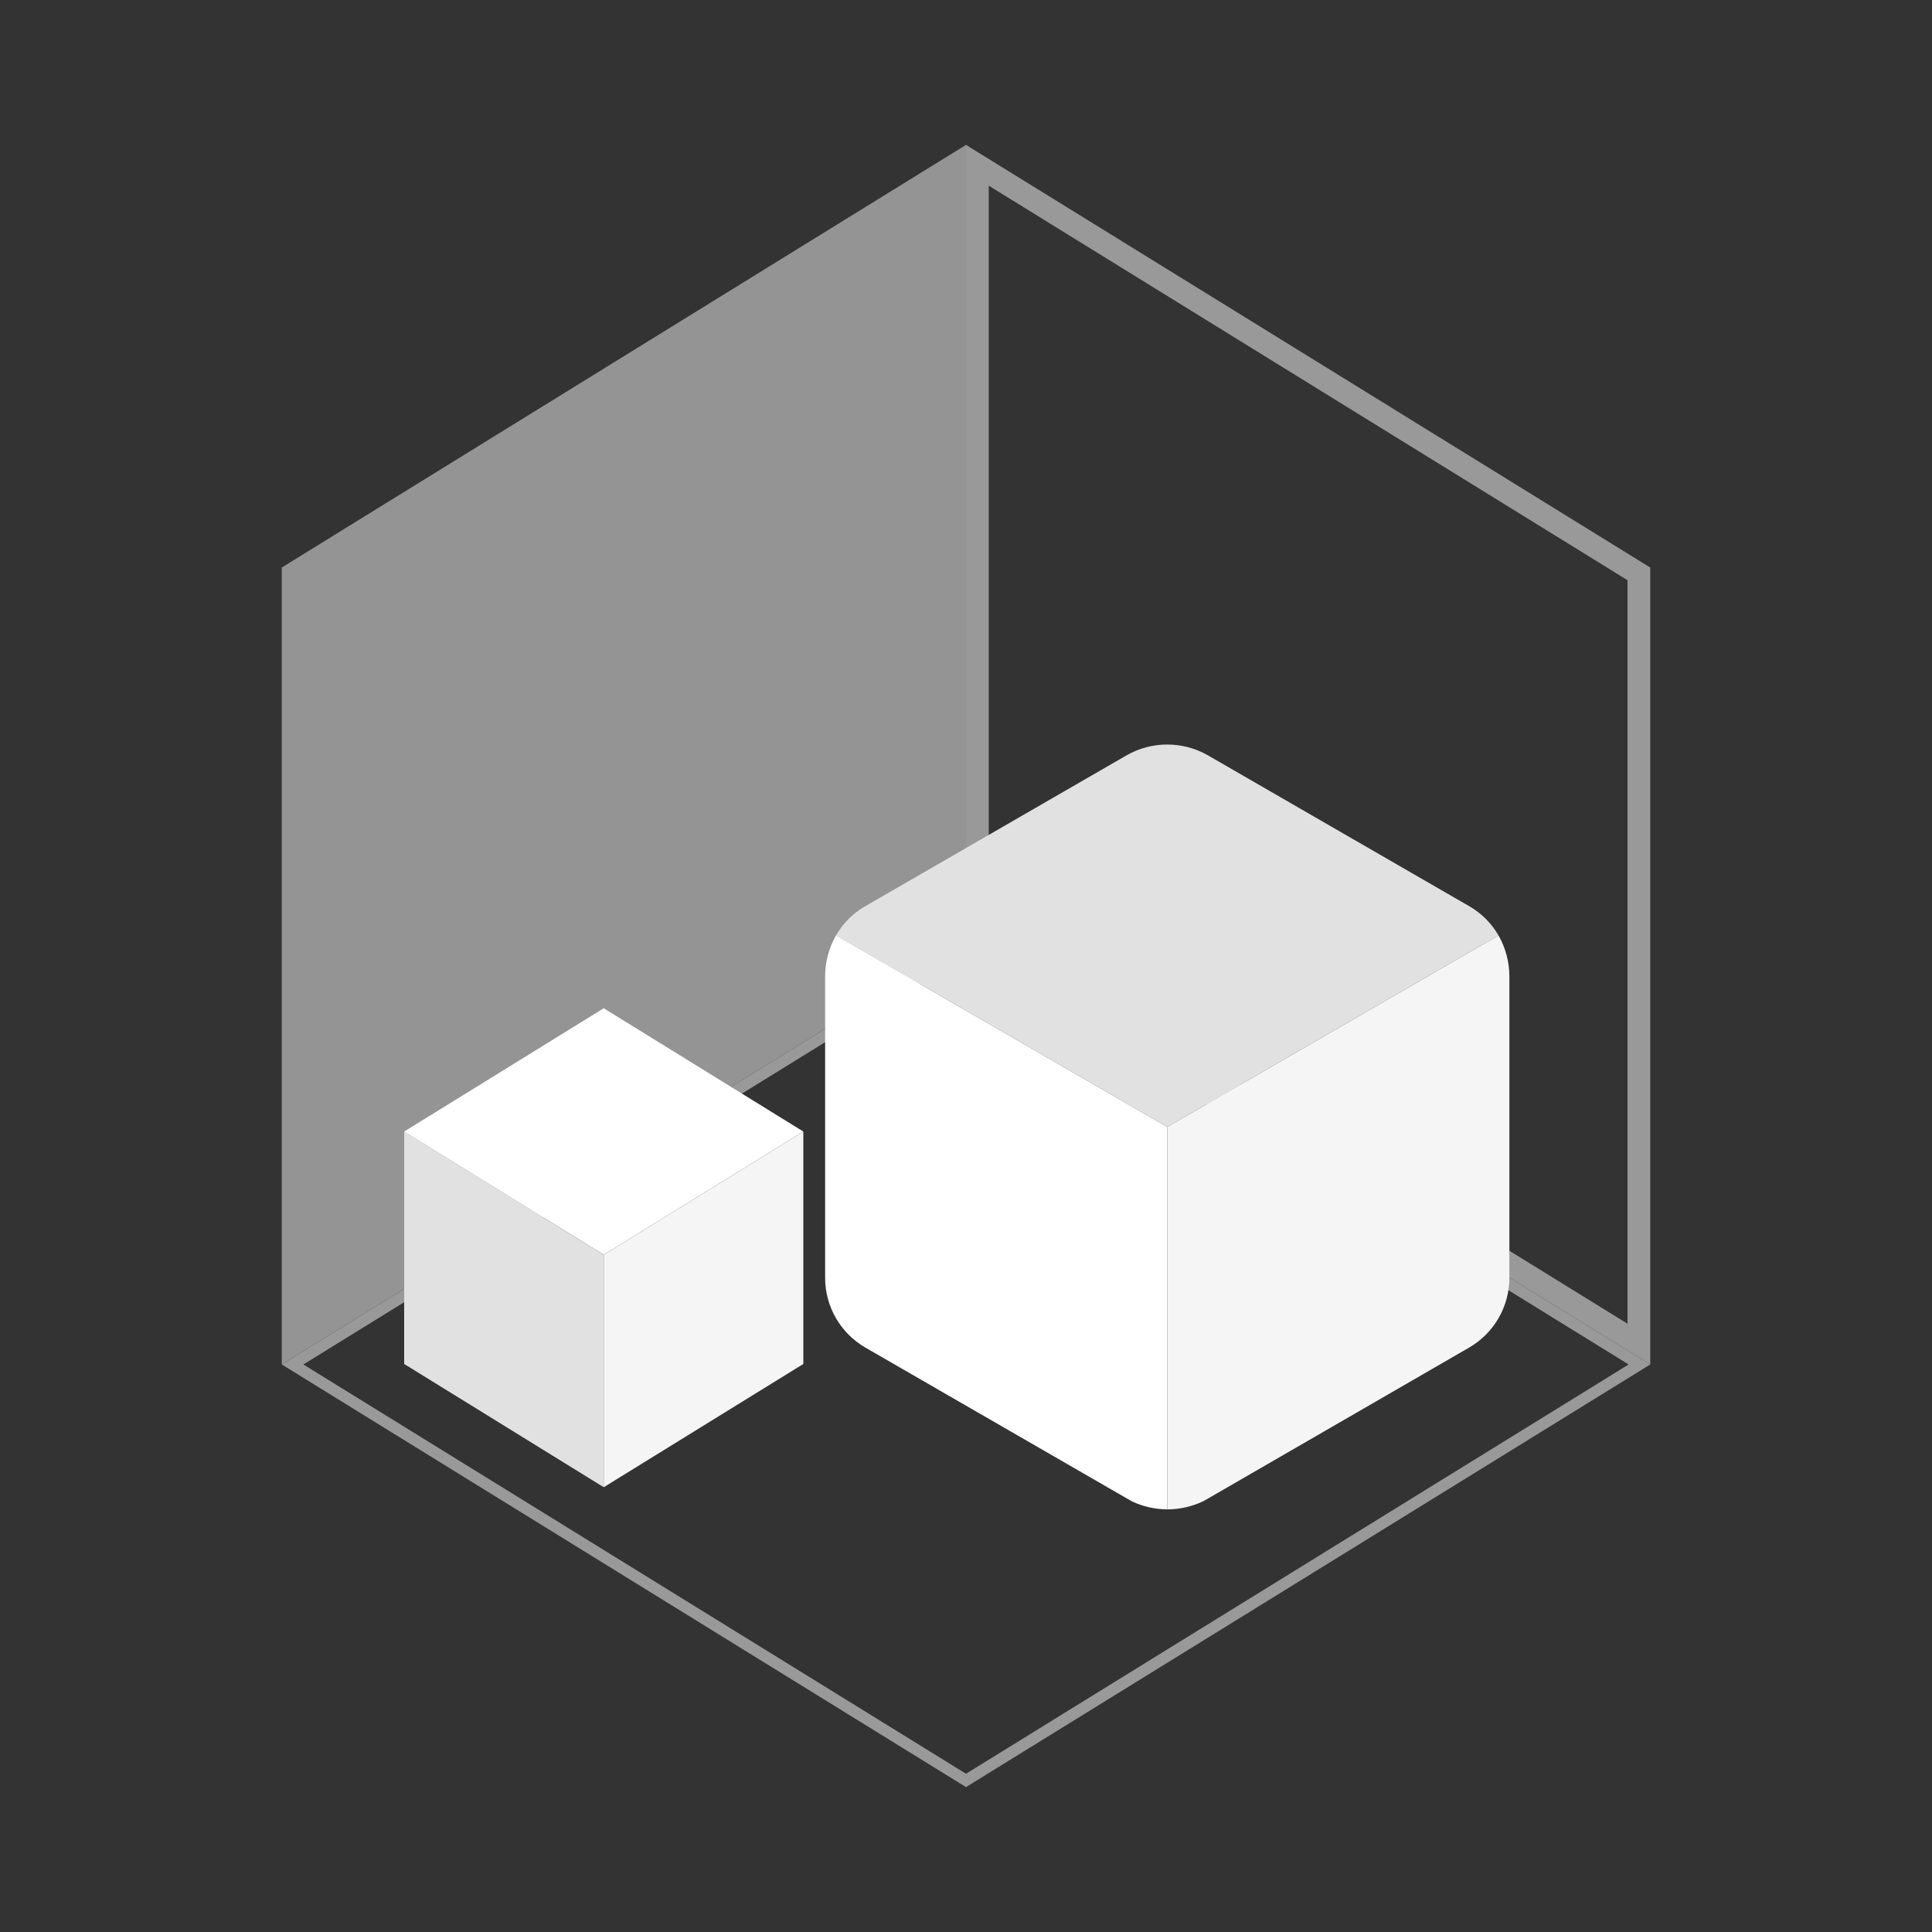
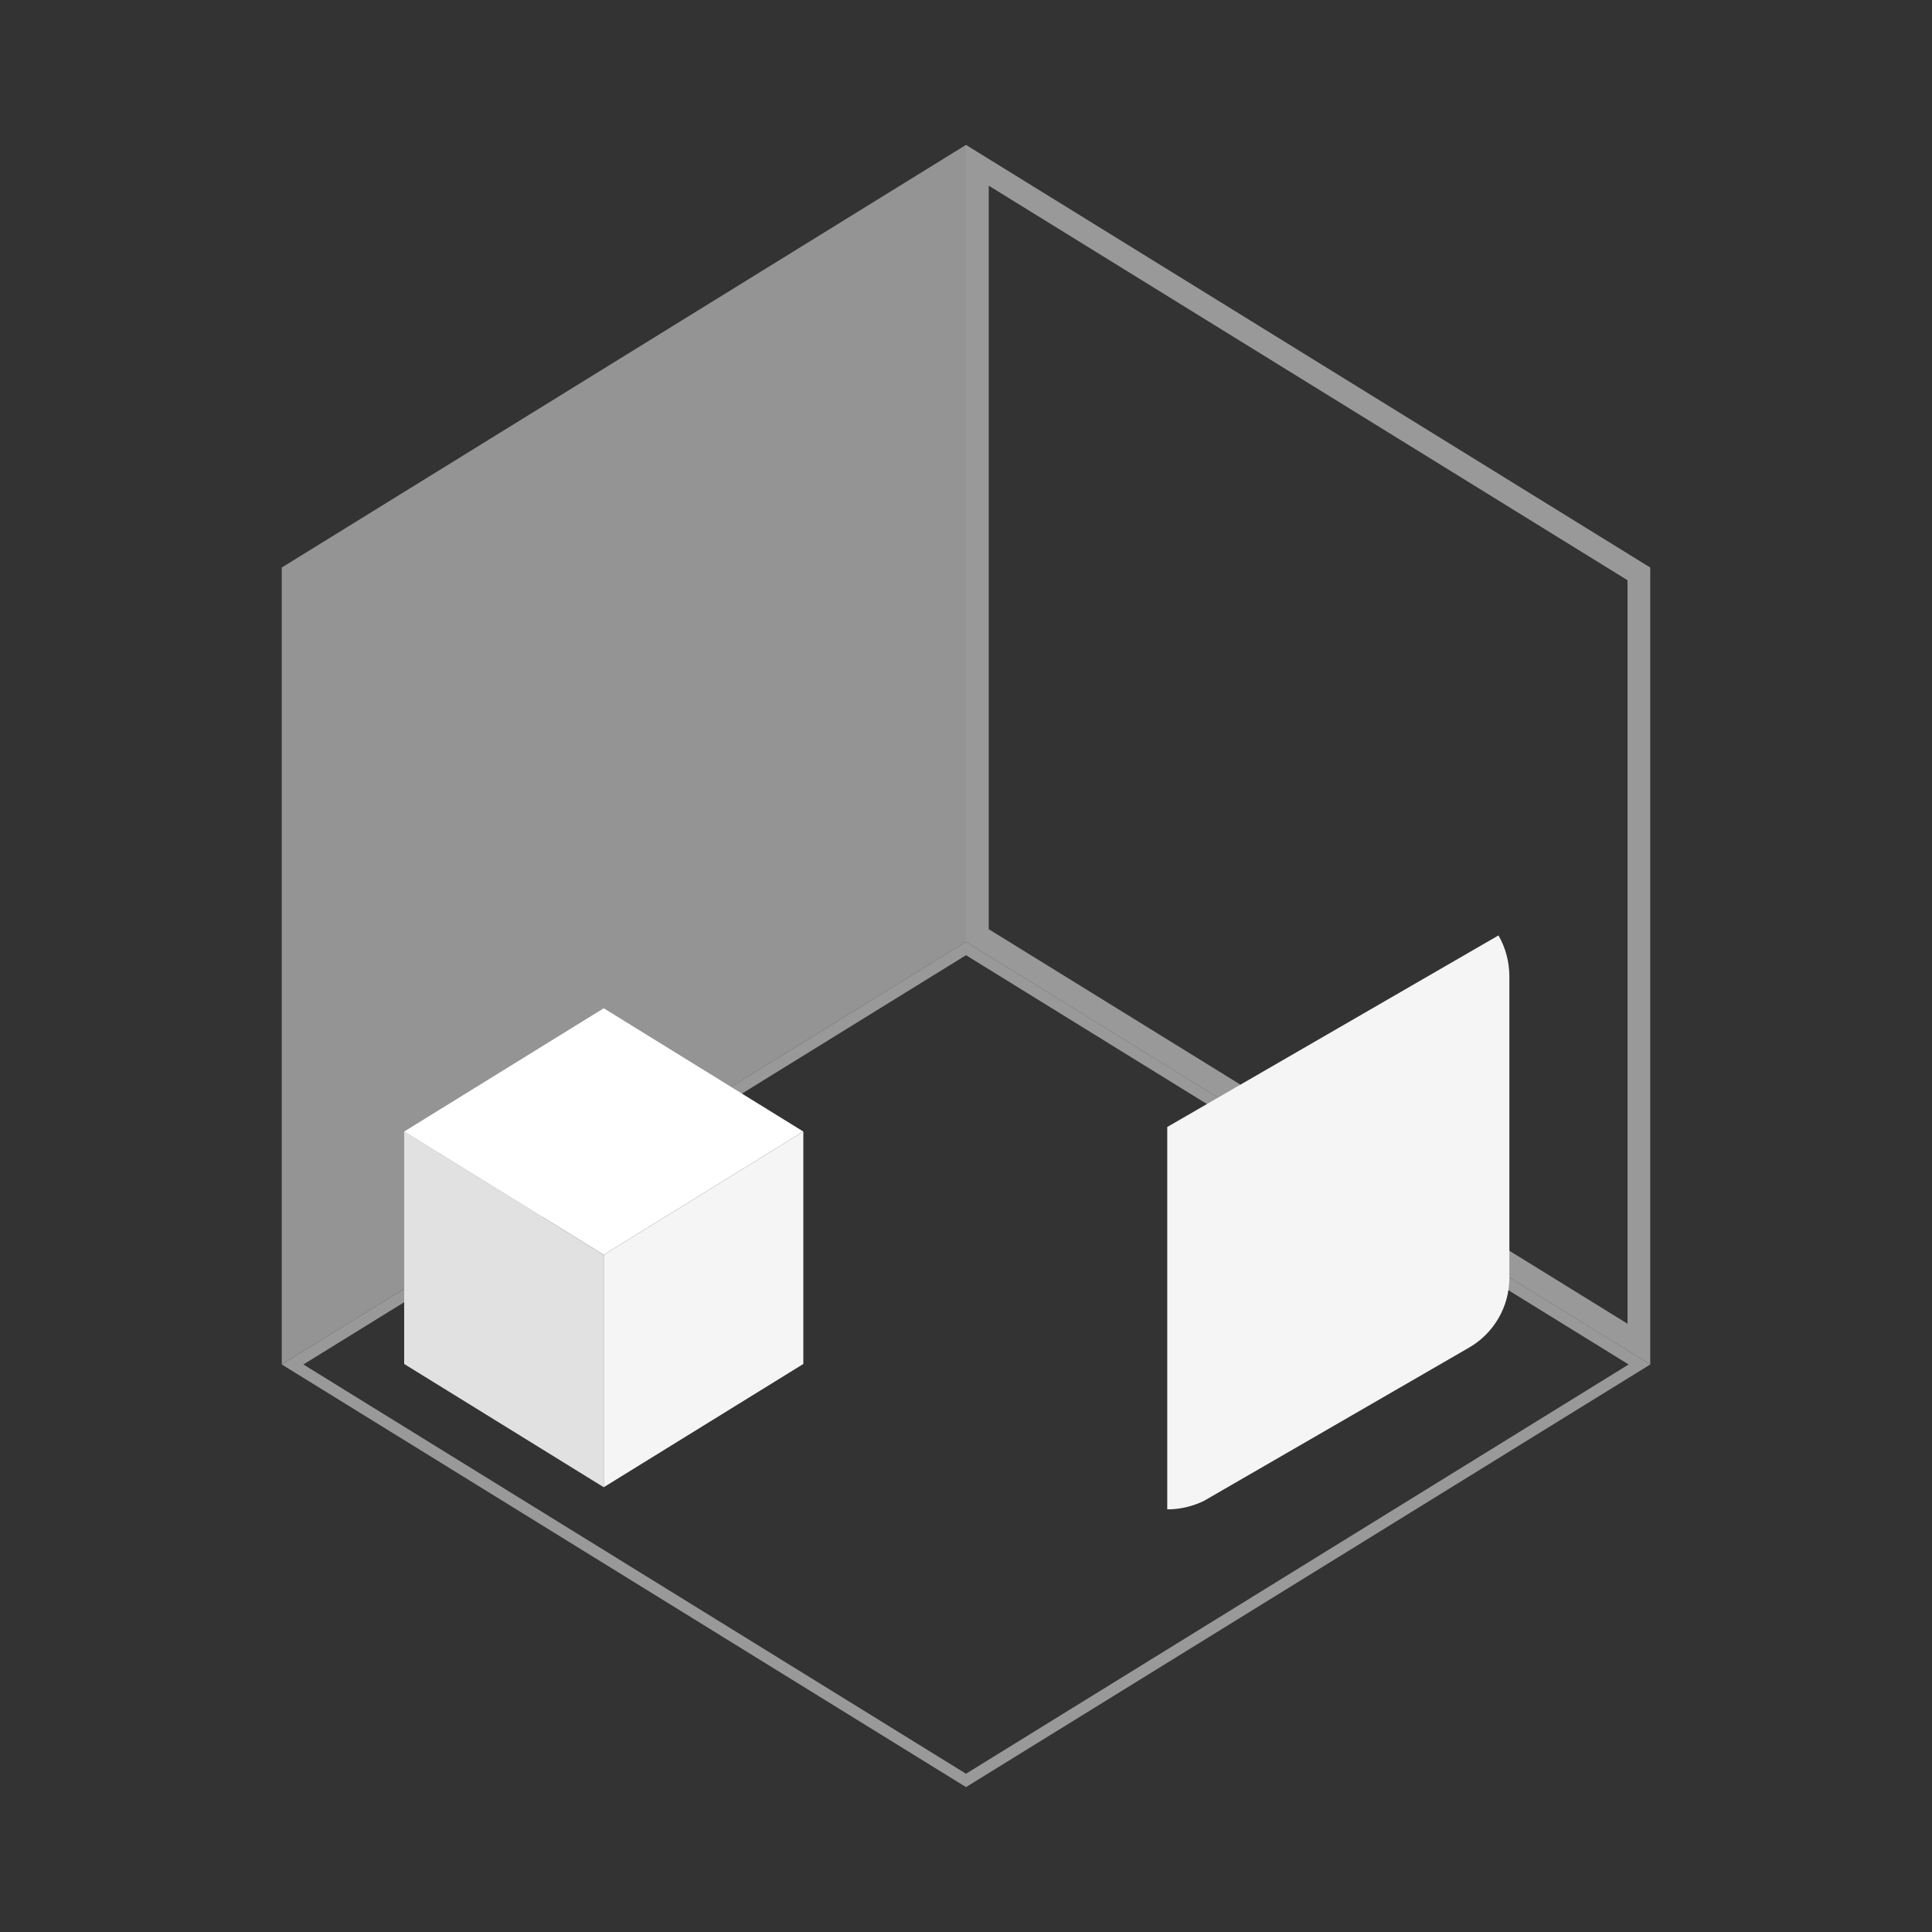
<svg xmlns="http://www.w3.org/2000/svg" width="85" height="85" viewBox="0 0 85 85" fill="none">
  <rect x="0" y="0" width="85" height="85" fill="#333333" stroke="none" />
  <g opacity="0.5">
    <path d="M42.5 41.731L12.872 60.031L42.5 78.331L72.129 60.031L42.5 41.731Z" stroke="white" stroke-width="0.5" />
    <path d="M72.104 25.248L43 7.272V41.159L72.104 59.135V25.248Z" stroke="white" />
    <path d="M42.5 6.375L12.396 24.969V60.031L42.5 41.438V6.375Z" fill="#F5F5F5" />
  </g>
  <path d="M26.562 55.206L35.343 49.783L26.562 44.359L17.782 49.783L26.562 55.206Z" fill="white" />
  <path d="M26.562 65.432V55.206L17.782 49.783V60.009L26.562 65.432Z" fill="#E1E1E1" />
  <path d="M26.562 65.432L35.343 60.009V49.783L26.562 55.206V65.432Z" fill="#F5F5F5" />
-   <path d="M36.78 41.154L51.354 49.583L65.928 41.154C65.629 40.636 65.202 40.203 64.689 39.897L53.125 33.221C52.026 32.601 50.682 32.601 49.583 33.221L38.02 39.897C37.506 40.203 37.079 40.636 36.78 41.154Z" fill="#E1E1E1" />
  <path d="M51.354 49.583V66.406C51.913 66.406 52.463 66.278 52.966 66.034L64.635 59.288C65.729 58.655 66.404 57.488 66.406 56.224V42.943C66.403 42.315 66.239 41.699 65.928 41.154L51.354 49.583Z" fill="#F5F5F5" />
-   <path d="M36.302 42.943V56.224C36.304 57.488 36.979 58.655 38.073 59.288L49.796 66.052C50.283 66.282 50.815 66.403 51.354 66.406V49.583L36.78 41.154C36.47 41.699 36.305 42.315 36.302 42.943Z" fill="white" />
</svg>